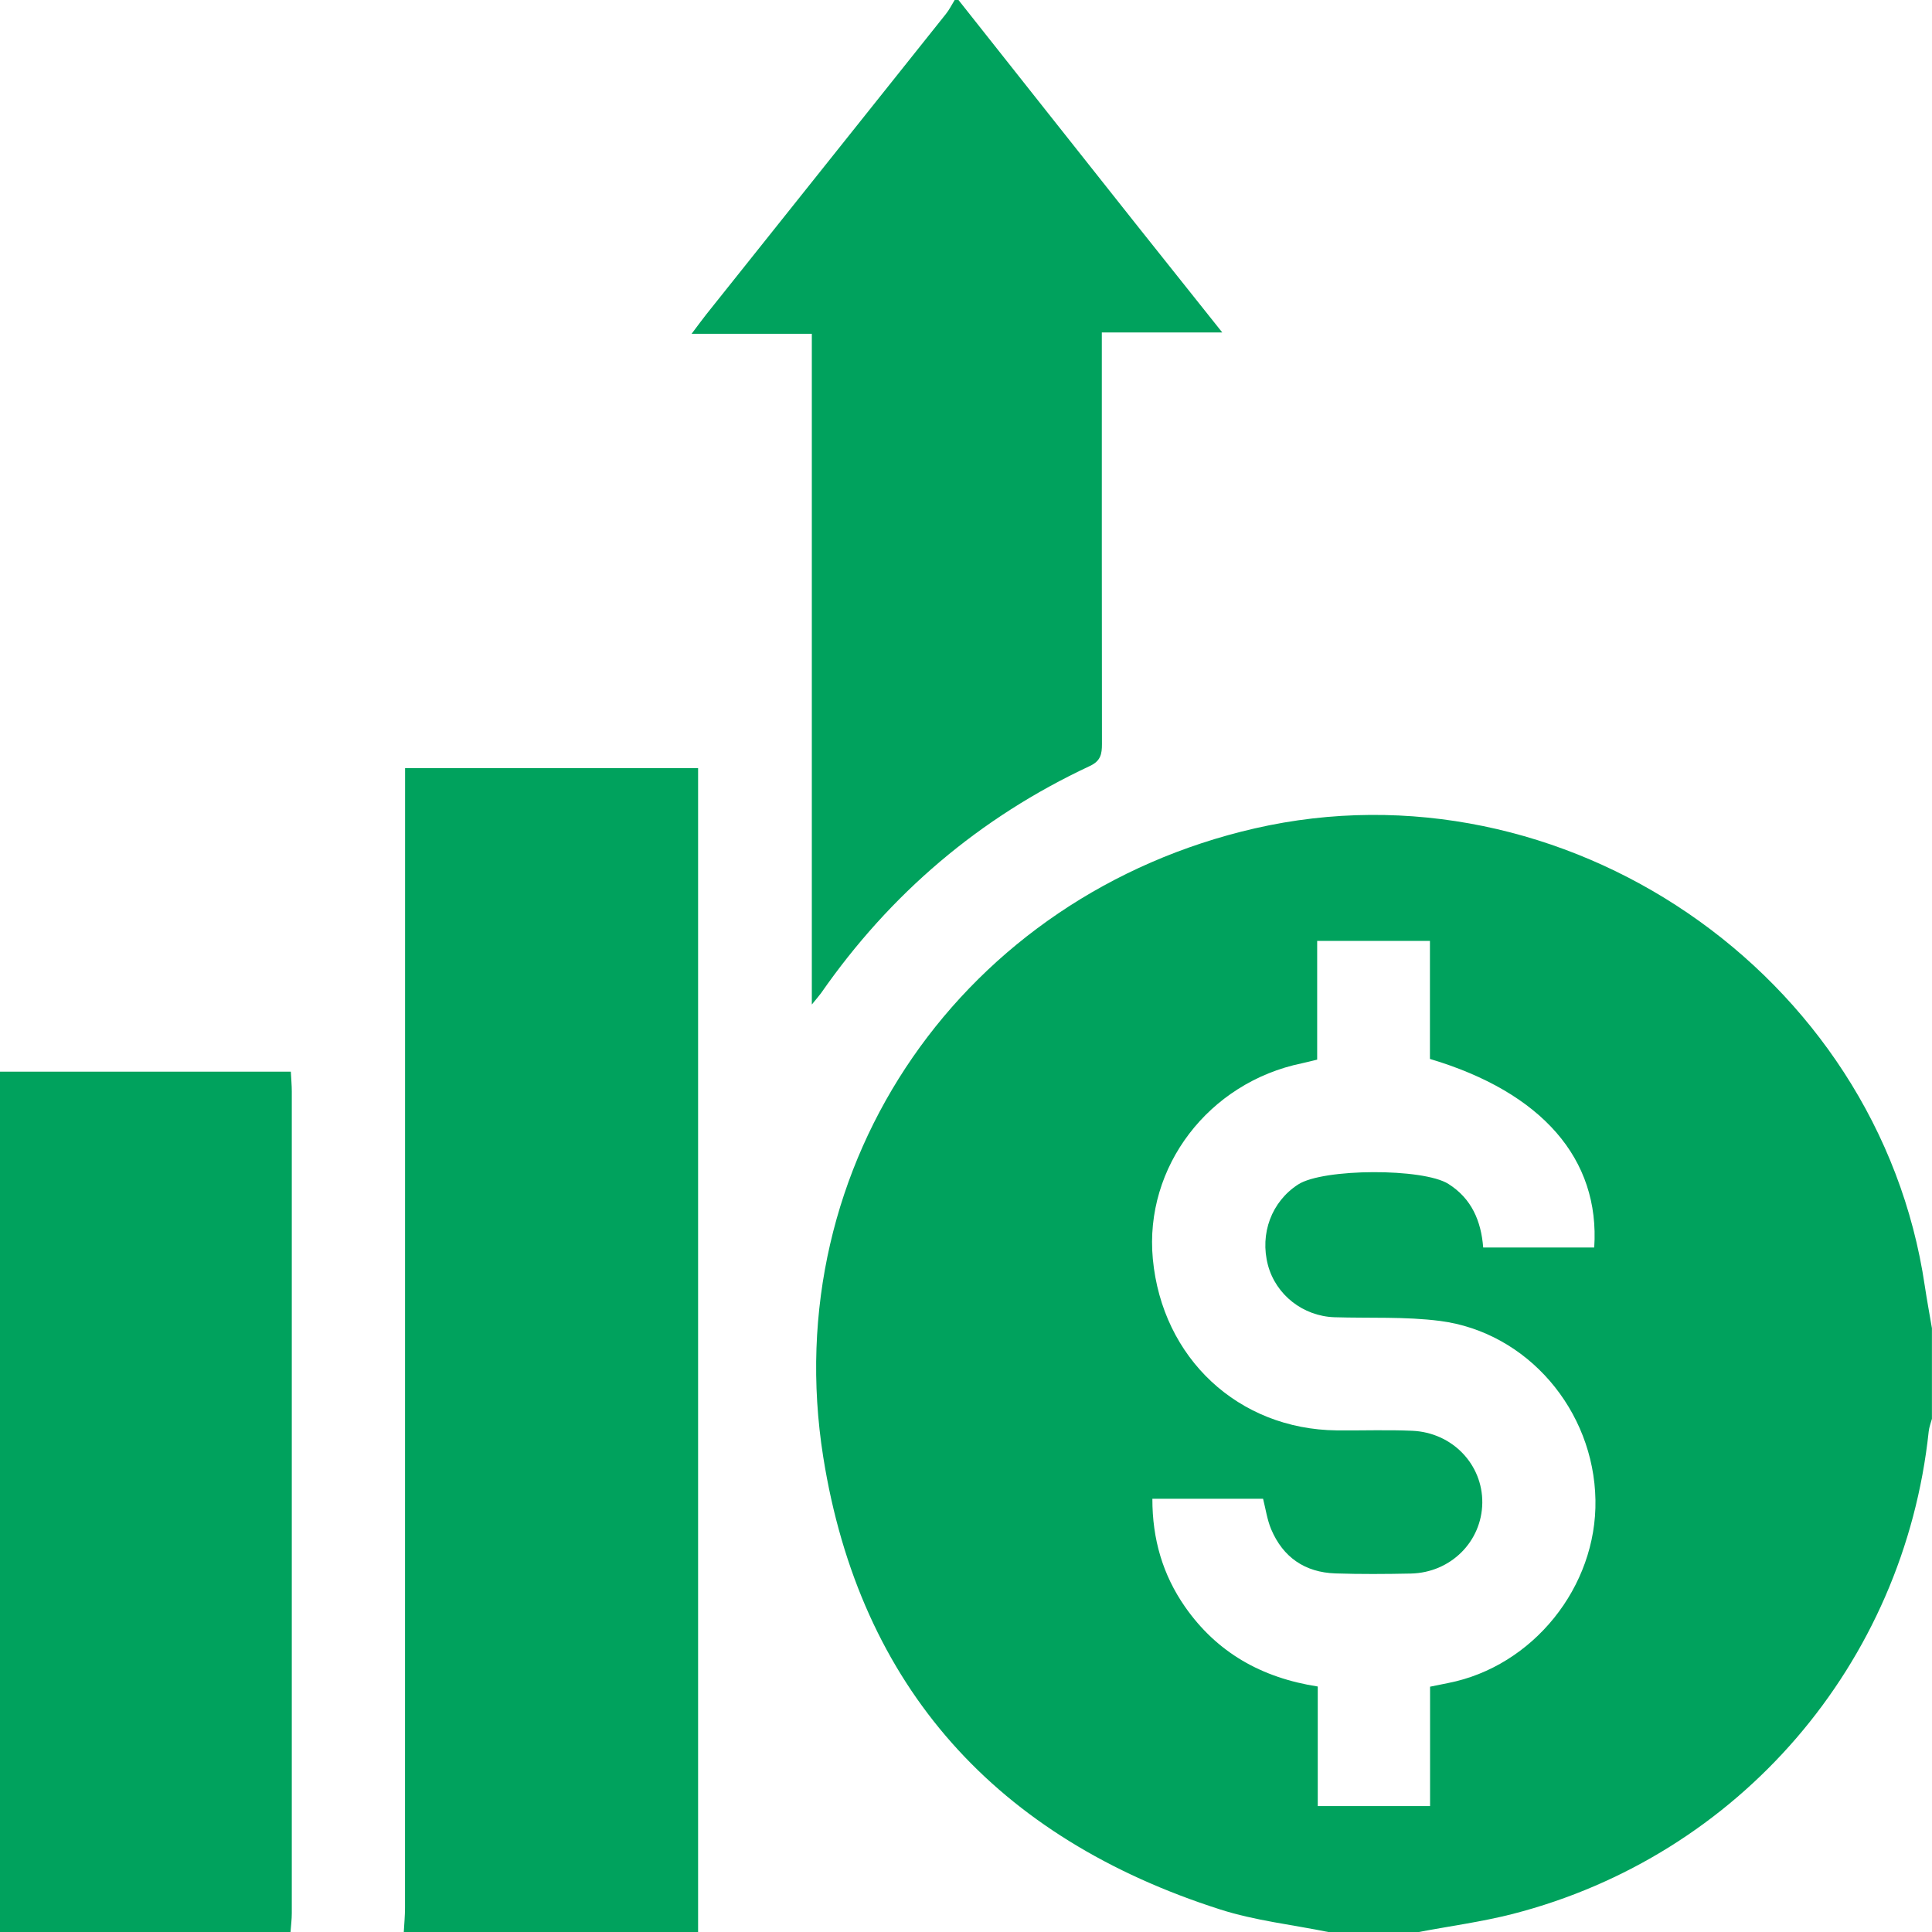
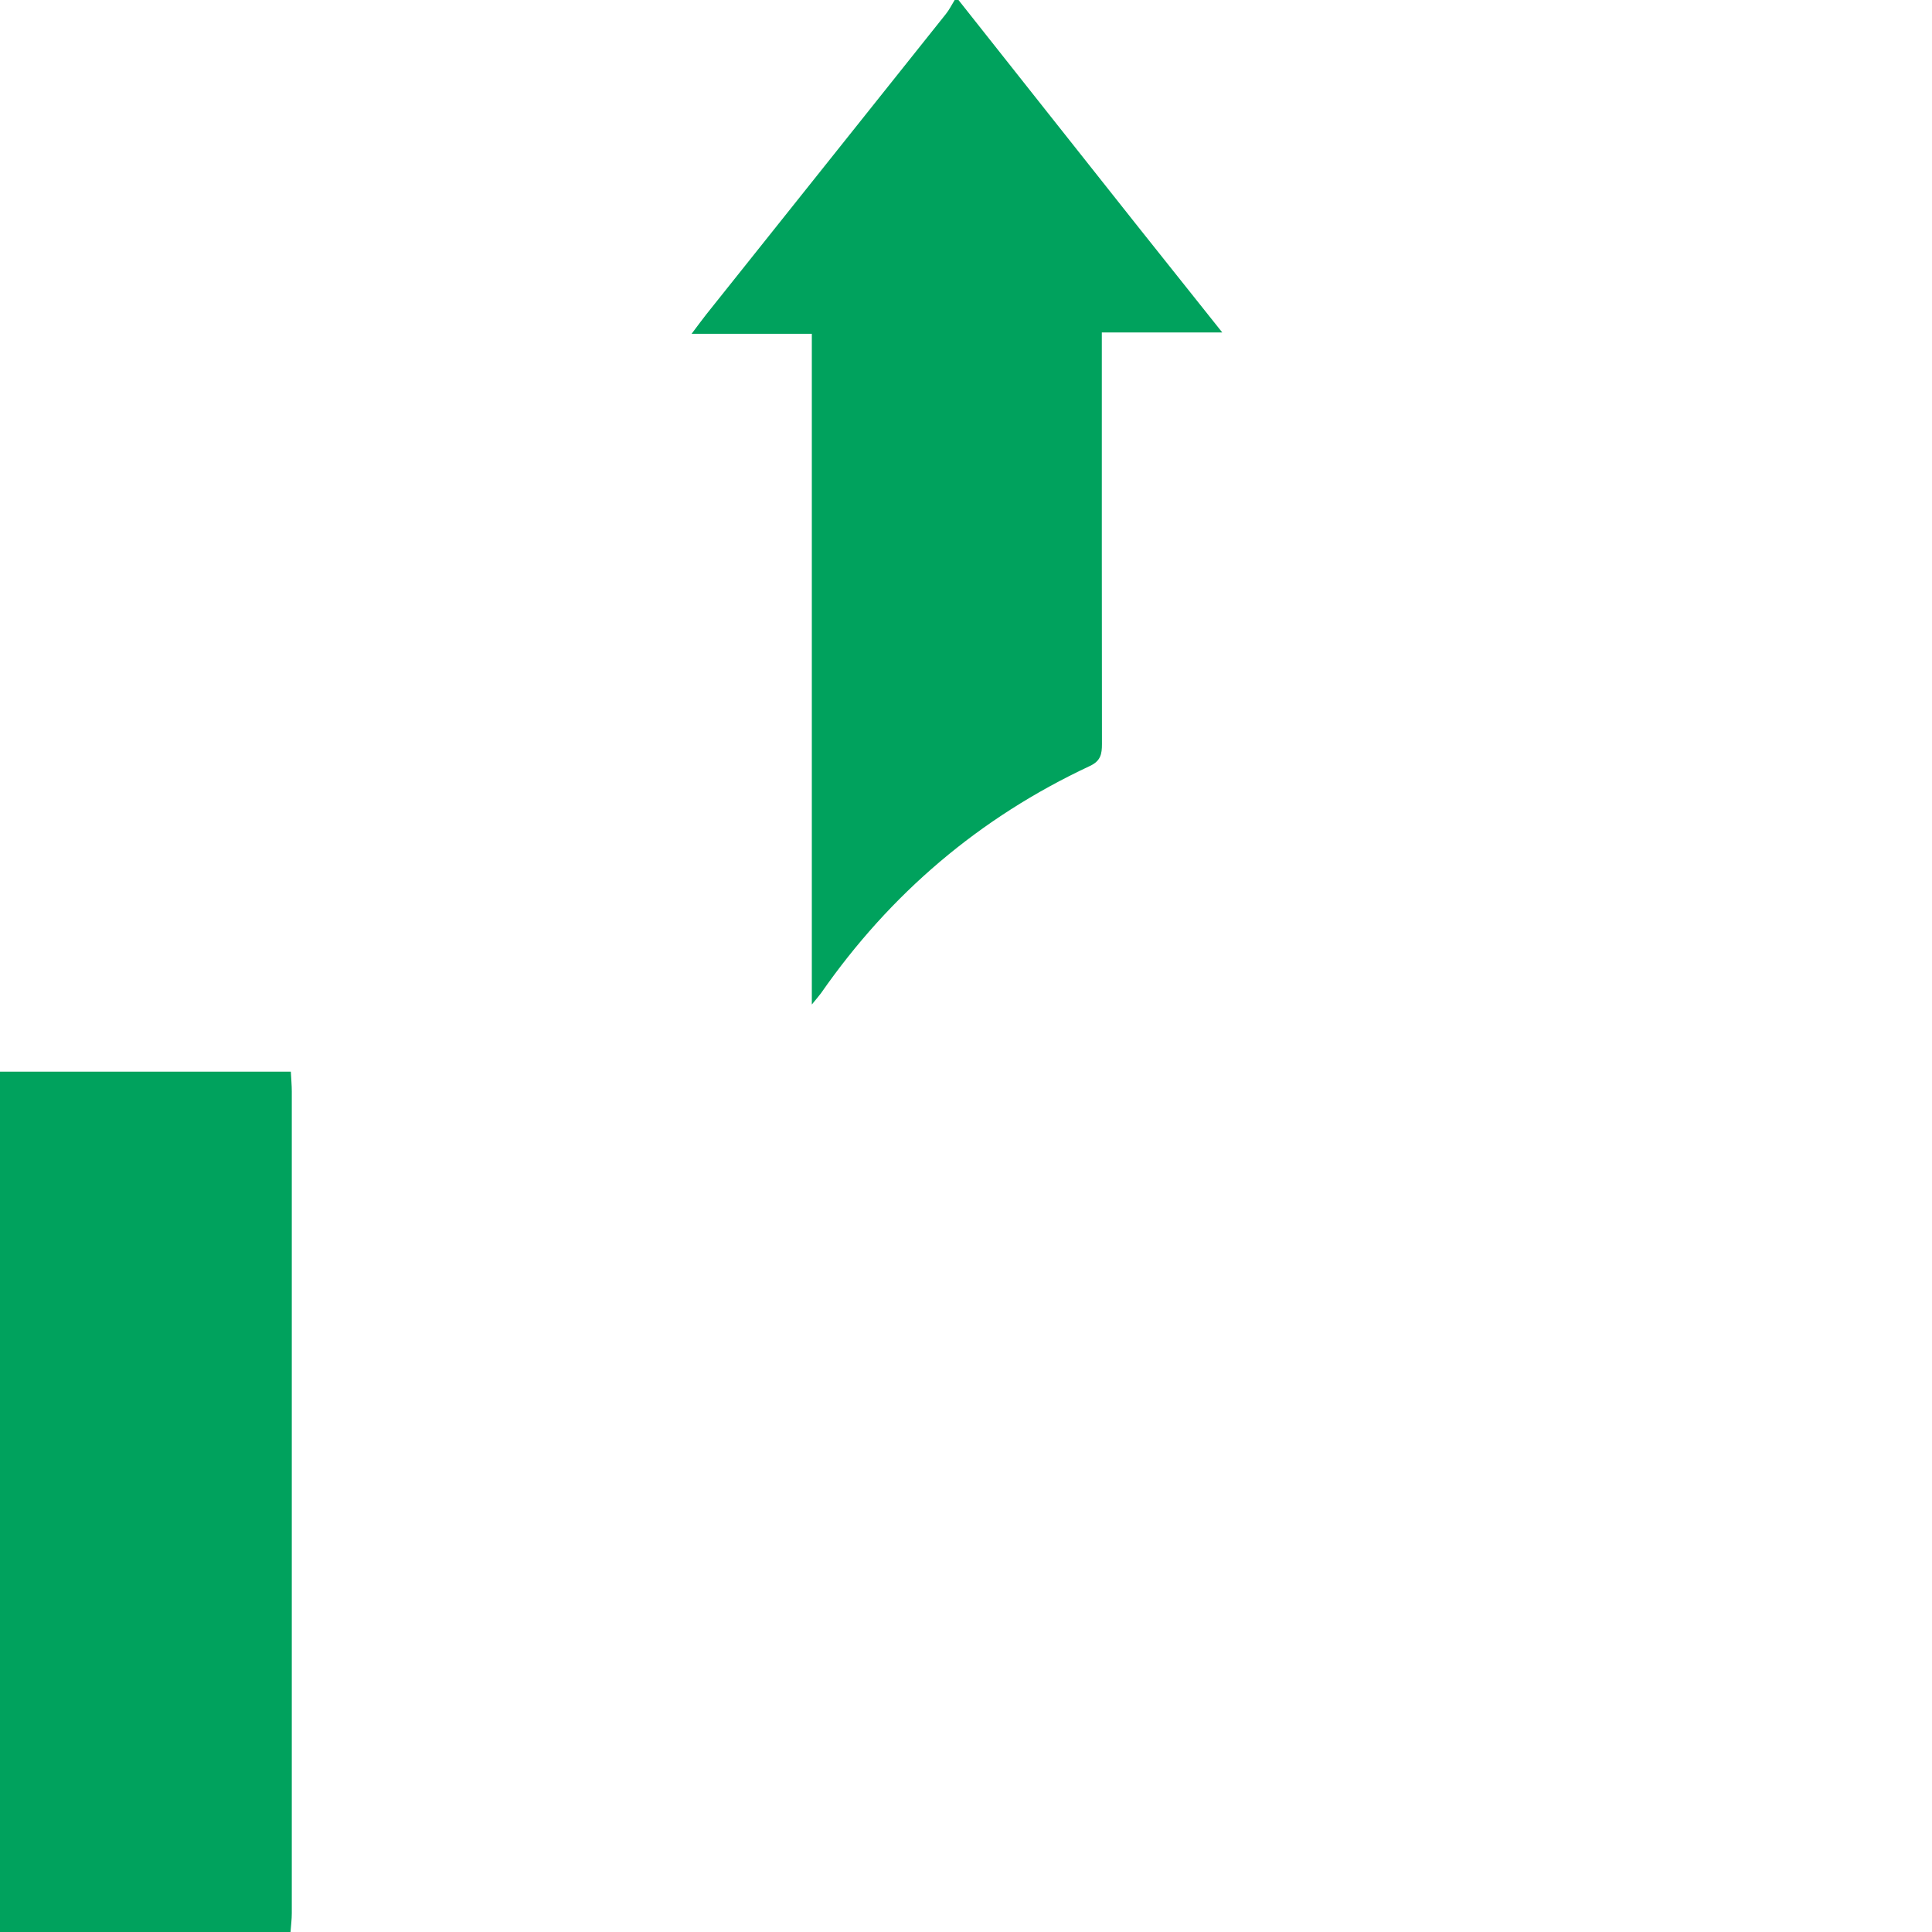
<svg xmlns="http://www.w3.org/2000/svg" width="30" height="30" viewBox="0 0 30 30" fill="none">
-   <path d="M20.625 30C20.064 29.886 19.486 29.823 18.944 29.649C15.488 28.544 13.352 26.206 12.783 22.623C12.059 18.057 14.977 13.897 19.485 12.863C24.274 11.766 29.172 15.11 29.888 19.967C29.921 20.187 29.962 20.406 29.999 20.625C29.999 21.094 29.999 21.563 29.999 22.031C29.982 22.096 29.956 22.16 29.949 22.226C29.566 25.838 27.006 28.816 23.488 29.72C23.01 29.842 22.517 29.908 22.031 30C21.563 30 21.094 30 20.625 30ZM20.453 16.454C20.351 16.478 20.285 16.496 20.219 16.51C18.768 16.808 17.767 18.12 17.901 19.548C18.046 21.091 19.229 22.195 20.758 22.211C21.149 22.215 21.539 22.2 21.929 22.217C22.552 22.244 23.024 22.74 23.017 23.337C23.009 23.938 22.527 24.42 21.908 24.434C21.517 24.442 21.127 24.445 20.737 24.432C20.264 24.416 19.923 24.183 19.738 23.745C19.676 23.596 19.653 23.431 19.613 23.273C19.039 23.273 18.47 23.273 17.894 23.273C17.893 23.902 18.056 24.454 18.4 24.949C18.896 25.661 19.591 26.053 20.462 26.188C20.462 26.817 20.462 27.427 20.462 28.045C21.053 28.045 21.615 28.045 22.206 28.045C22.206 27.42 22.206 26.81 22.206 26.191C22.317 26.168 22.402 26.15 22.487 26.134C23.803 25.876 24.798 24.64 24.774 23.291C24.75 21.898 23.717 20.686 22.358 20.511C21.819 20.442 21.268 20.471 20.722 20.454C20.234 20.438 19.813 20.107 19.689 19.646C19.559 19.156 19.745 18.658 20.158 18.392C20.545 18.142 22.099 18.136 22.491 18.384C22.852 18.612 22.999 18.961 23.031 19.371C23.614 19.371 24.185 19.371 24.755 19.371C24.846 17.998 23.945 16.962 22.204 16.443C22.204 15.84 22.204 15.229 22.204 14.61C21.609 14.61 21.039 14.61 20.453 14.61C20.453 15.231 20.453 15.835 20.453 16.454Z" fill="#00A25D" />
-   <path d="M6.27 30C6.277 29.874 6.289 29.748 6.289 29.622C6.29 23.854 6.29 18.087 6.29 12.319C6.29 12.194 6.29 12.069 6.29 11.927C7.821 11.927 9.317 11.927 10.84 11.927C10.84 17.962 10.84 23.981 10.84 30.001C9.316 30 7.793 30 6.27 30Z" fill="#00A25D" />
  <path d="M-0 16.641C1.5 16.641 2.999 16.641 4.516 16.641C4.522 16.759 4.531 16.855 4.531 16.949C4.532 21.202 4.532 25.456 4.531 29.709C4.531 29.806 4.518 29.903 4.511 30C3.007 30 1.503 30 -0.001 30C-0 25.547 -0 21.094 -0 16.641Z" fill="#00A25D" />
  <path d="M14.883 0C15.815 1.177 16.746 2.354 17.679 3.53C18.096 4.055 18.515 4.579 18.979 5.162C18.324 5.162 17.729 5.162 17.109 5.162C17.109 5.321 17.109 5.436 17.109 5.551C17.109 7.552 17.108 9.552 17.111 11.553C17.111 11.709 17.092 11.816 16.922 11.895C15.213 12.694 13.825 13.875 12.748 15.423C12.717 15.466 12.681 15.505 12.606 15.598C12.606 12.094 12.606 8.655 12.606 5.183C11.992 5.183 11.402 5.183 10.739 5.183C10.842 5.047 10.901 4.966 10.963 4.887C12.205 3.33 13.447 1.774 14.688 0.217C14.741 0.151 14.779 0.073 14.824 0C14.844 0 14.864 0 14.883 0Z" fill="#00A25D" />
</svg>